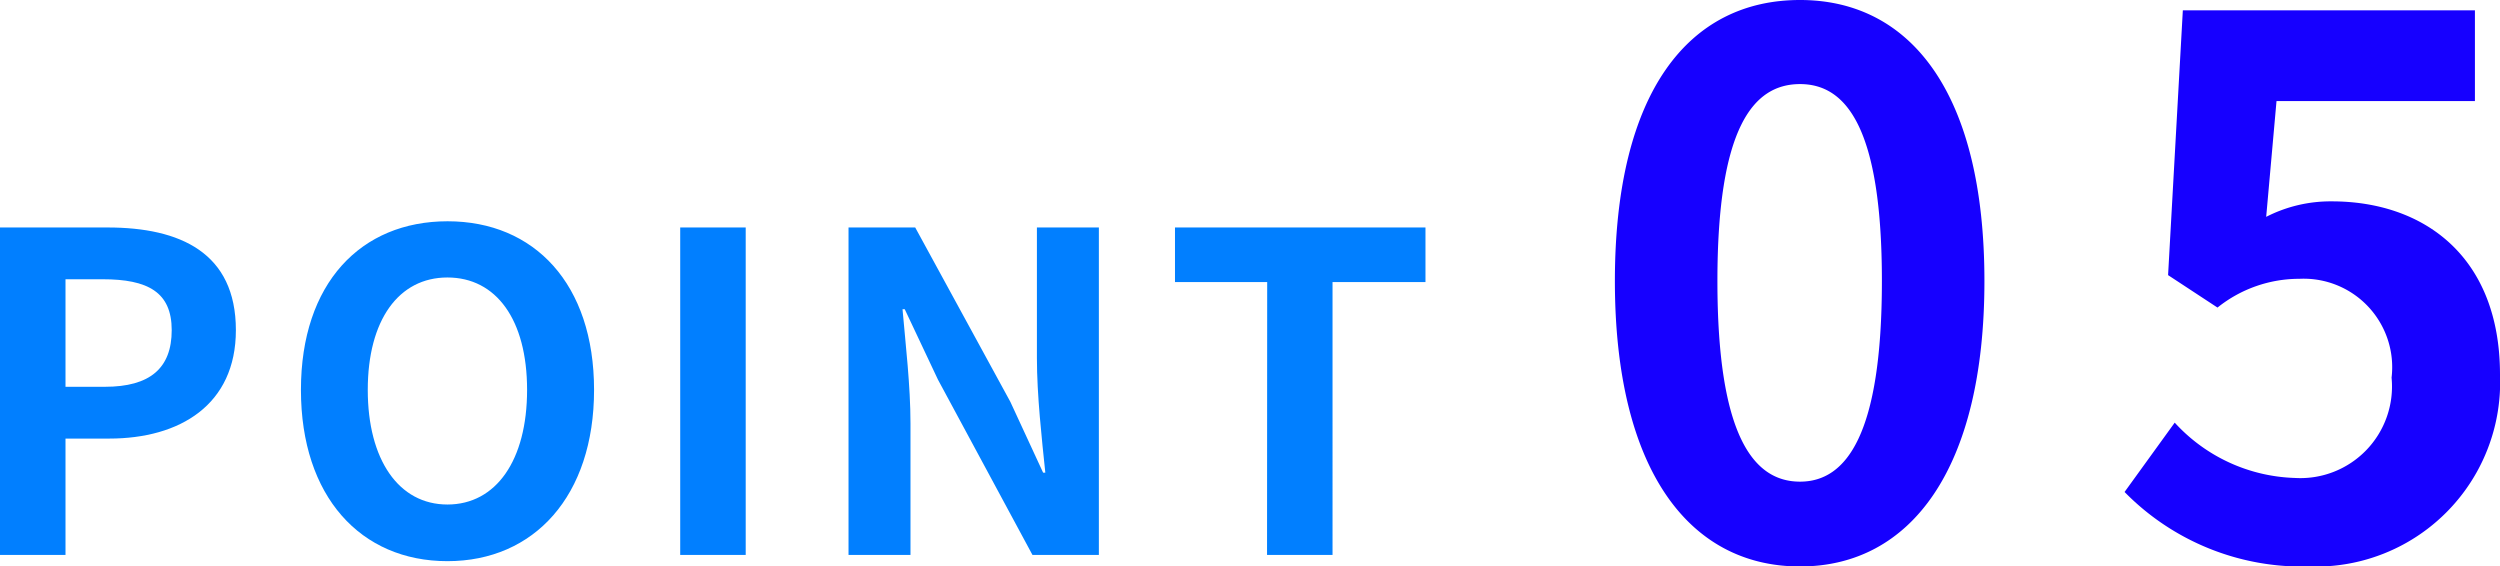
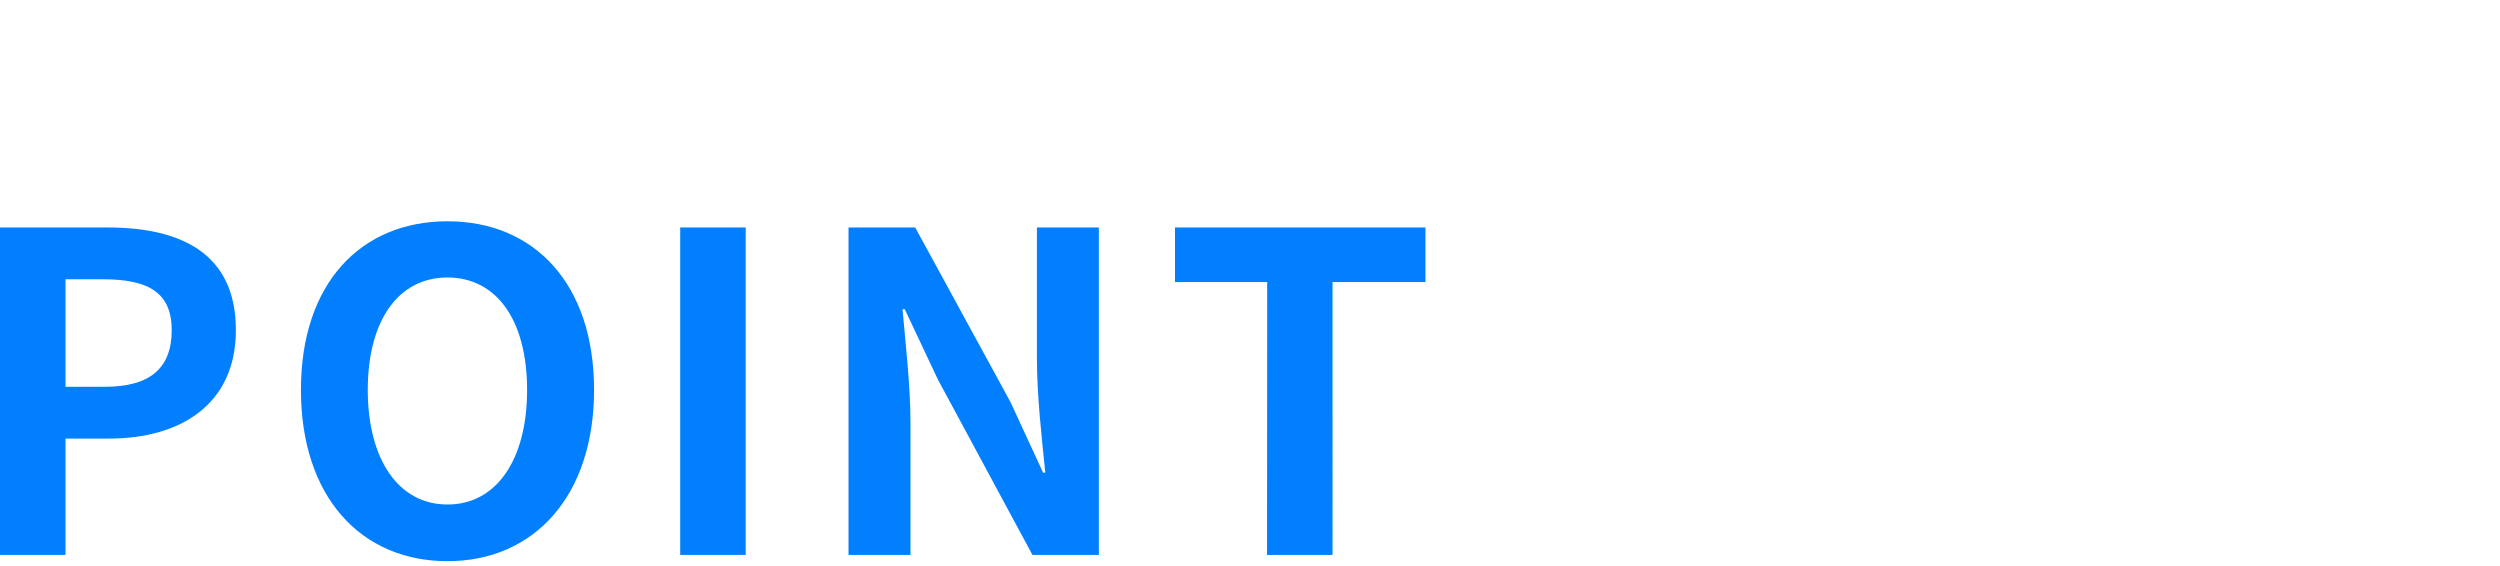
<svg xmlns="http://www.w3.org/2000/svg" width="67.788" height="15.36" viewBox="0 0 67.788 15.36">
  <g id="グループ_1787" data-name="グループ 1787" transform="translate(-153.092 -3460)">
-     <path id="パス_17" data-name="パス 17" d="M5.9.28c3,0,5-2.64,5-7.74s-2-7.62-5-7.62c-3.02,0-5.02,2.5-5.02,7.62C.88-2.36,2.88.28,5.9.28Zm0-2.3c-1.28,0-2.24-1.28-2.24-5.44,0-4.14.96-5.34,2.24-5.34,1.26,0,2.22,1.2,2.22,5.34C8.12-3.3,7.16-2.02,5.9-2.02ZM19.7.28a5,5,0,0,0,5.18-5.2c0-3.22-2.08-4.7-4.56-4.7a3.828,3.828,0,0,0-1.78.42l.28-3.14H24.2V-14.8H16.28l-.4,7.18,1.34.88a3.541,3.541,0,0,1,2.22-.78,2.4,2.4,0,0,1,2.5,2.68,2.485,2.485,0,0,1-2.62,2.72,4.6,4.6,0,0,1-3.26-1.5L14.7-1.74A6.745,6.745,0,0,0,19.7.28Z" transform="translate(196 3475.08)" fill="#1600ff" />
    <path id="パス_18" data-name="パス 18" d="M1.092,0H2.868V-3.156H4.056c1.908,0,3.432-.912,3.432-2.94,0-2.1-1.512-2.784-3.48-2.784H1.092ZM2.868-4.56V-7.476H3.876c1.224,0,1.872.348,1.872,1.38S5.16-4.56,3.936-4.56ZM13.224.168C15.576.168,17.2-1.6,17.2-4.476s-1.62-4.572-3.972-4.572S9.252-7.368,9.252-4.476,10.872.168,13.224.168Zm0-1.536c-1.32,0-2.16-1.212-2.16-3.108s.84-3.048,2.16-3.048,2.16,1.14,2.16,3.048S14.544-1.368,13.224-1.368ZM19.536,0h1.776V-8.88H19.536ZM24.1,0h1.68V-3.564c0-1.02-.132-2.136-.216-3.1h.06l.9,1.908L29.088,0h1.8V-8.88h-1.68v3.54c0,1.008.132,2.184.228,3.108h-.06l-.888-1.92L25.908-8.88H24.1ZM35.448,0h1.776V-7.4h2.52V-8.88H32.952V-7.4h2.5Z" transform="translate(152 3475.048)" fill="#017fff" />
  </g>
</svg>